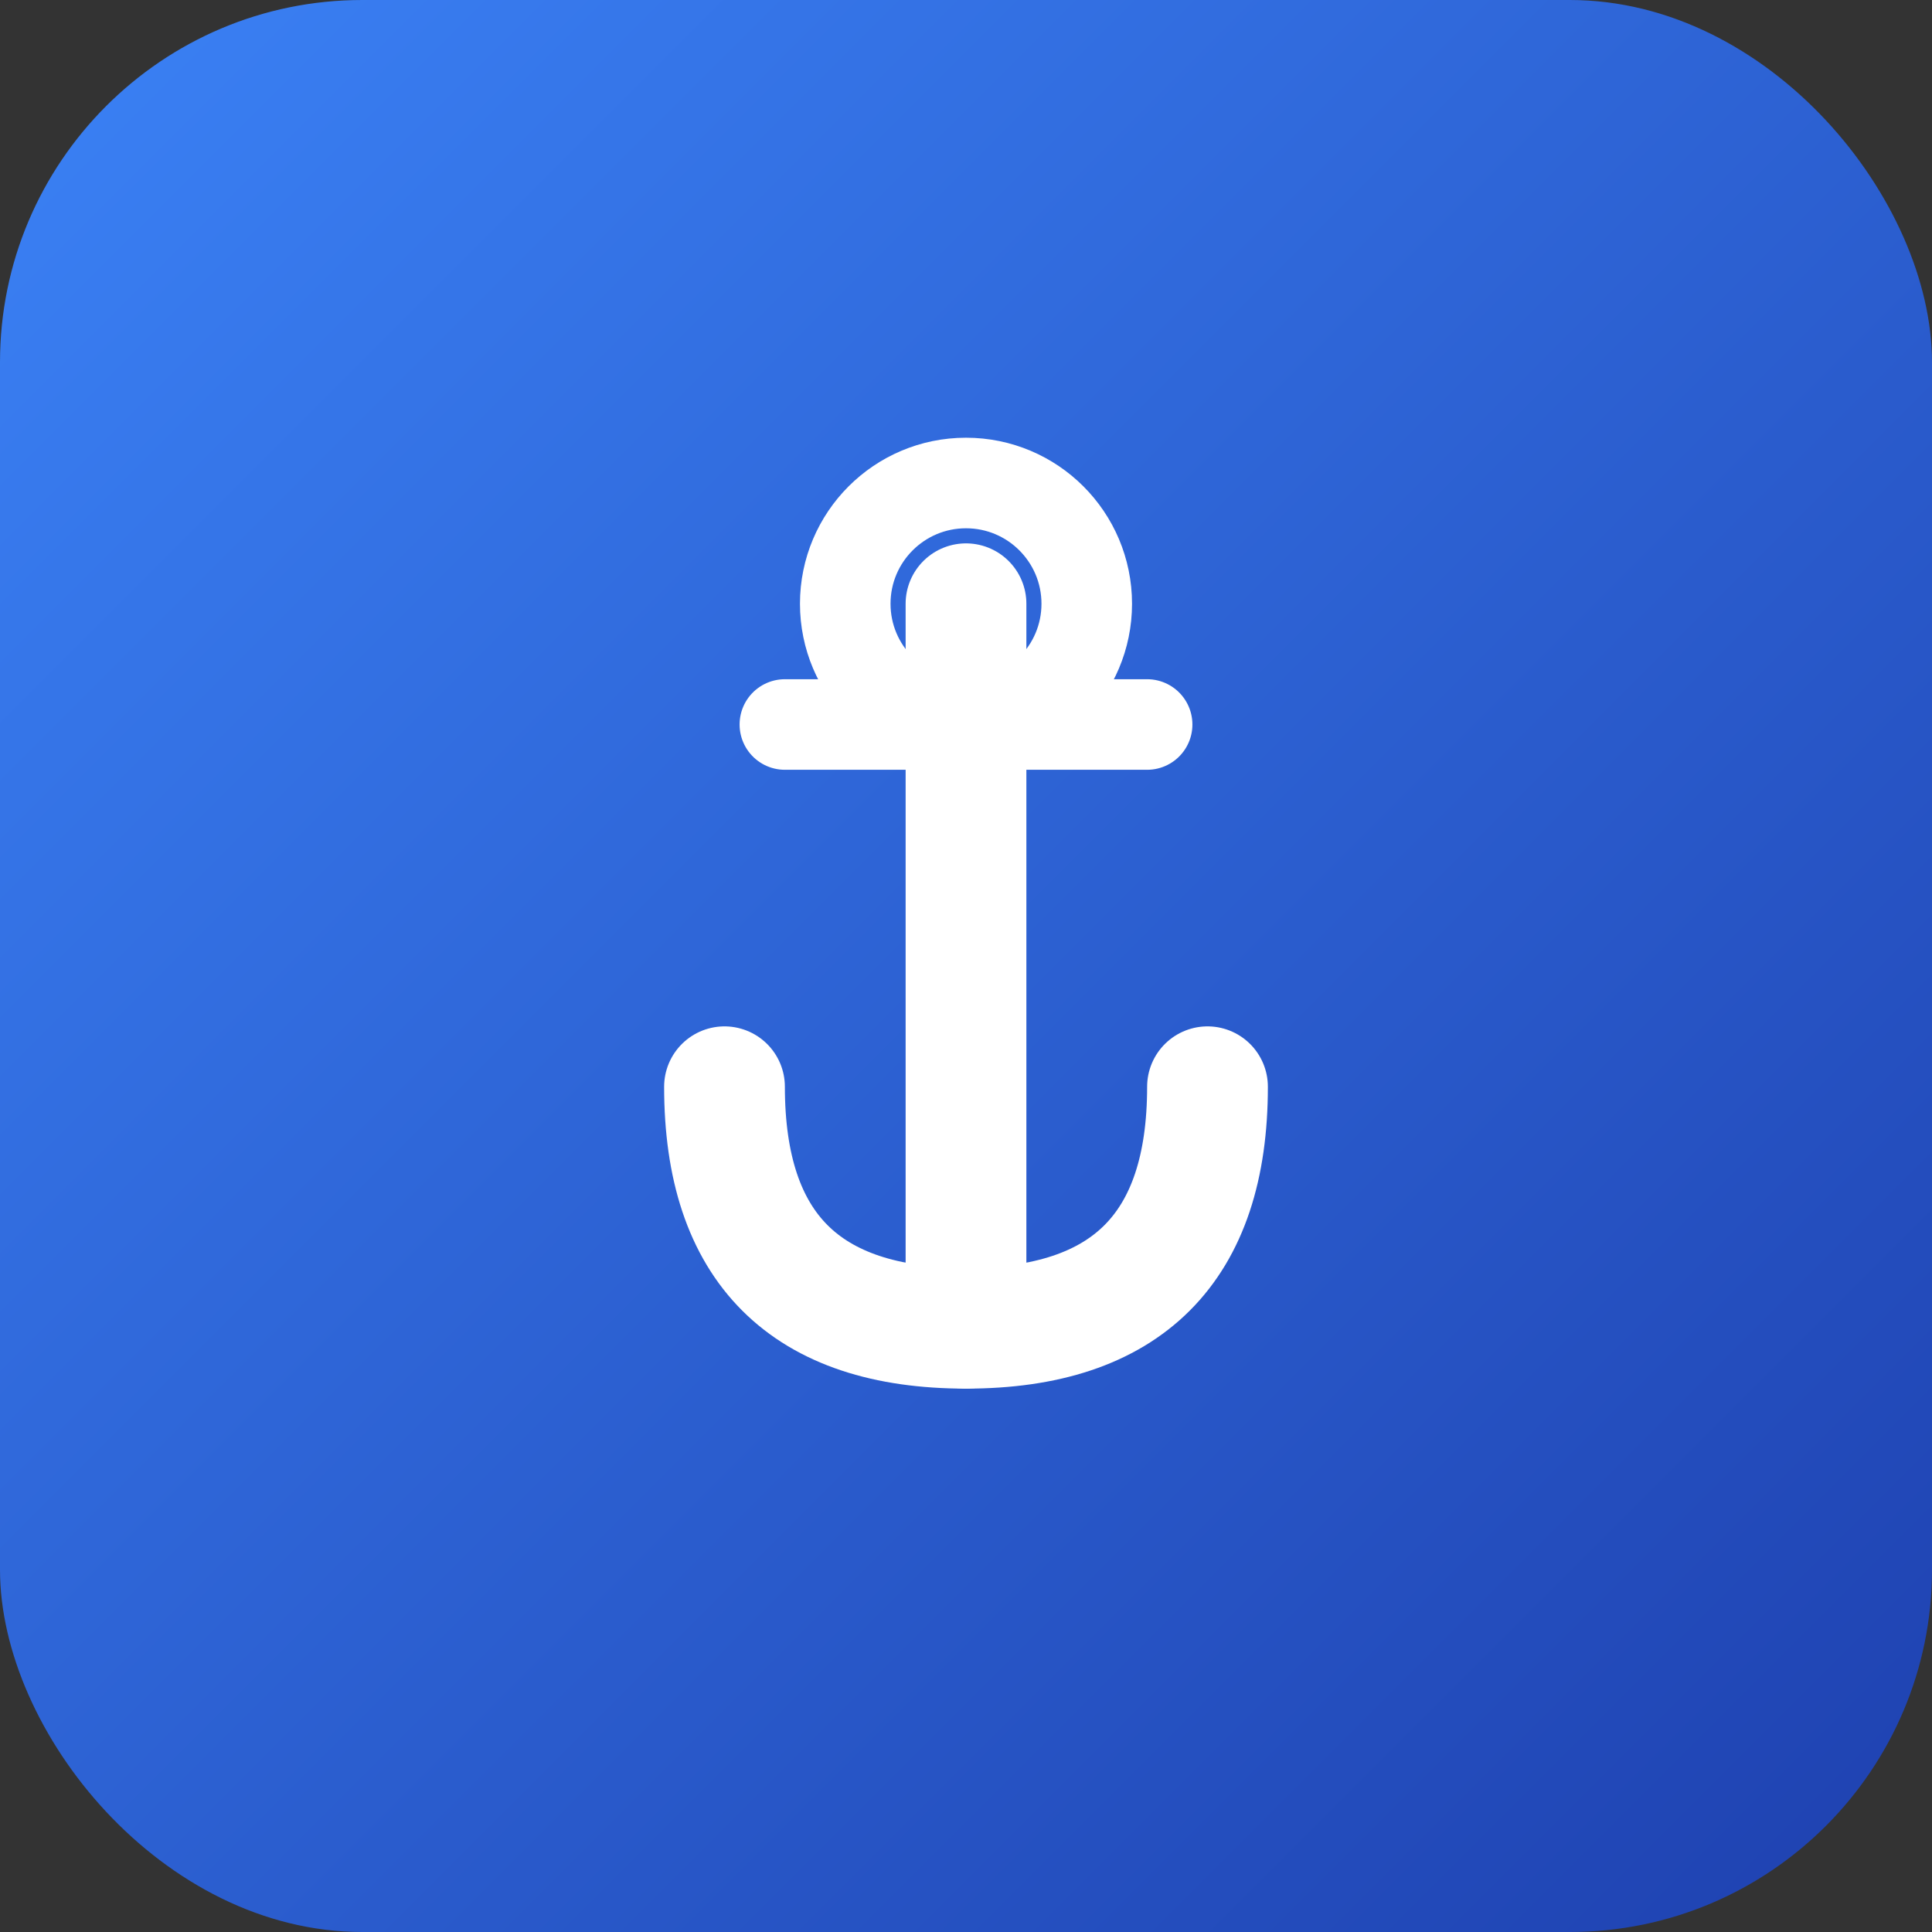
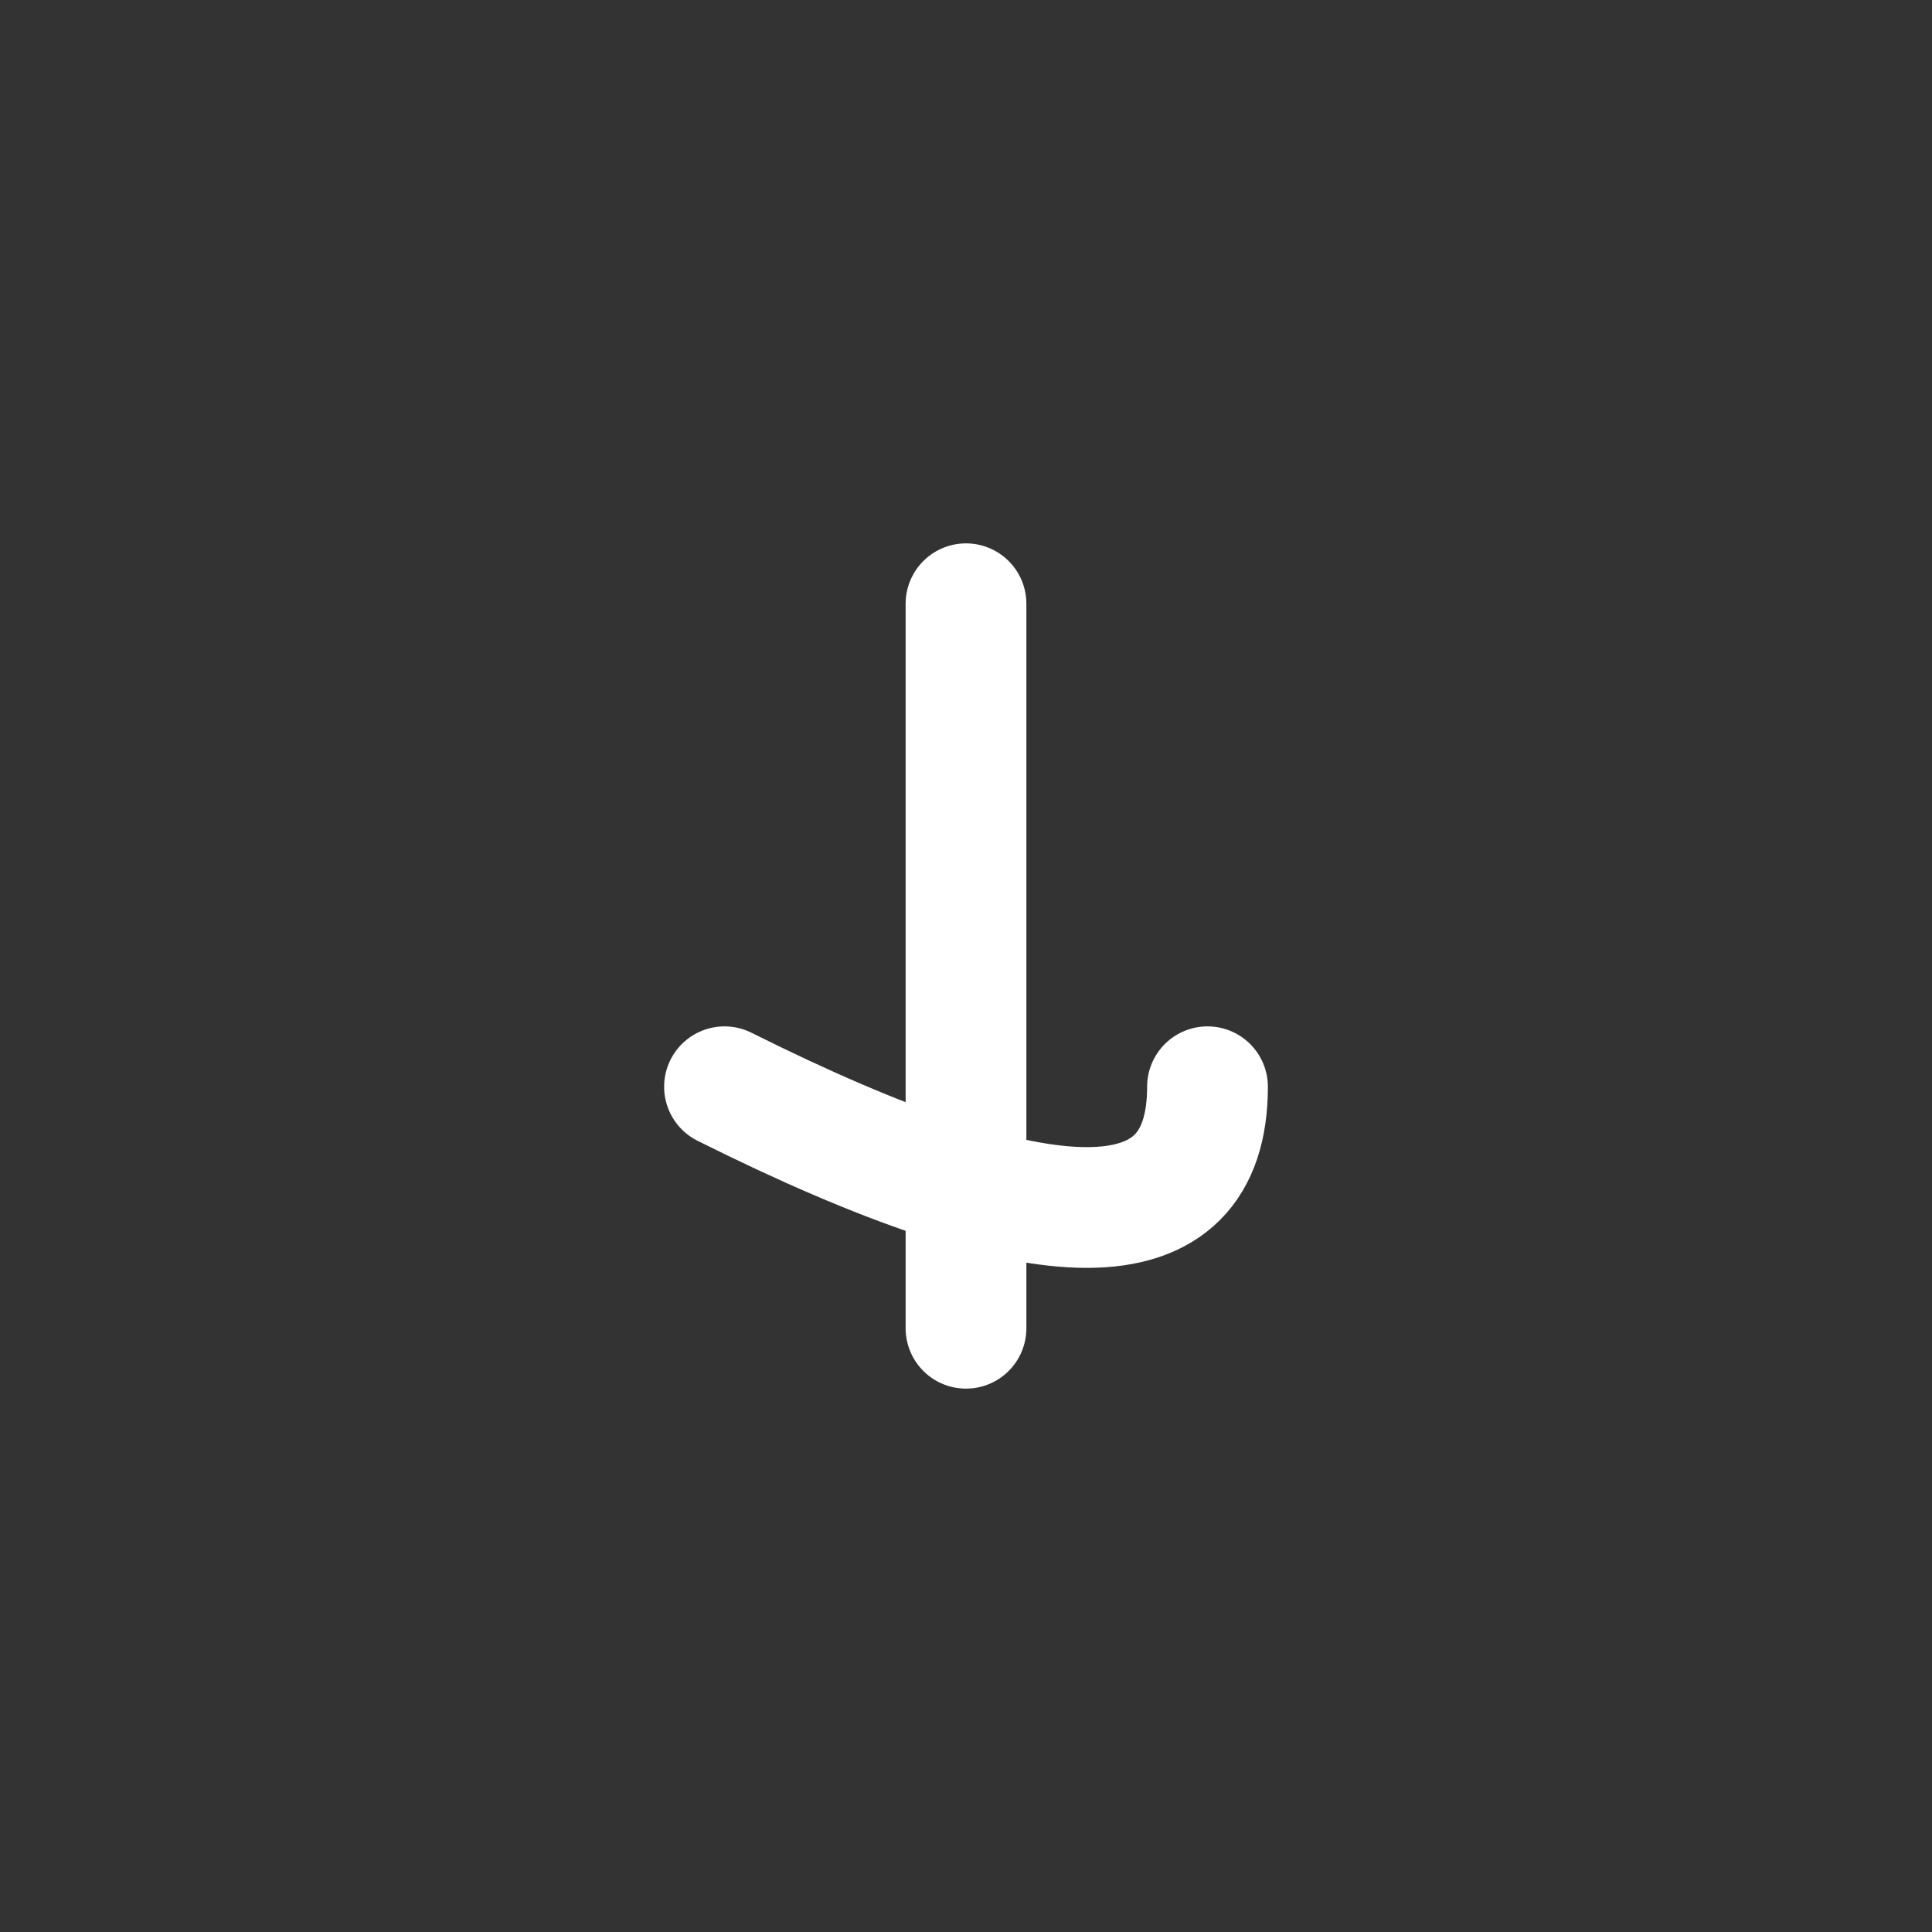
<svg xmlns="http://www.w3.org/2000/svg" width="32" height="32" viewBox="0 0 32 32" fill="none">
  <rect x="0" y="0" width="32" height="32" fill="#333333" stroke="none" />
  <defs>
    <linearGradient id="bg-gradient" x1="0%" y1="0%" x2="100%" y2="100%">
      <stop offset="0%" style="stop-color:#3b82f6;stop-opacity:1" />
      <stop offset="100%" style="stop-color:#1e40af;stop-opacity:1" />
    </linearGradient>
  </defs>
-   <rect width="32" height="32" rx="6" fill="url(#bg-gradient)" />
  <g transform="translate(16, 16)">
    <line x1="0" y1="-6" x2="0" y2="6" stroke="white" stroke-width="2" stroke-linecap="round" />
-     <circle cx="0" cy="-6" r="2" stroke="white" stroke-width="1.5" fill="none" />
-     <path d="M-4 2 Q-4 6, 0 6 Q4 6, 4 2" stroke="white" stroke-width="2" fill="none" stroke-linecap="round" />
-     <line x1="-3" y1="-4" x2="3" y2="-4" stroke="white" stroke-width="1.5" stroke-linecap="round" />
+     <path d="M-4 2 Q4 6, 4 2" stroke="white" stroke-width="2" fill="none" stroke-linecap="round" />
  </g>
</svg>